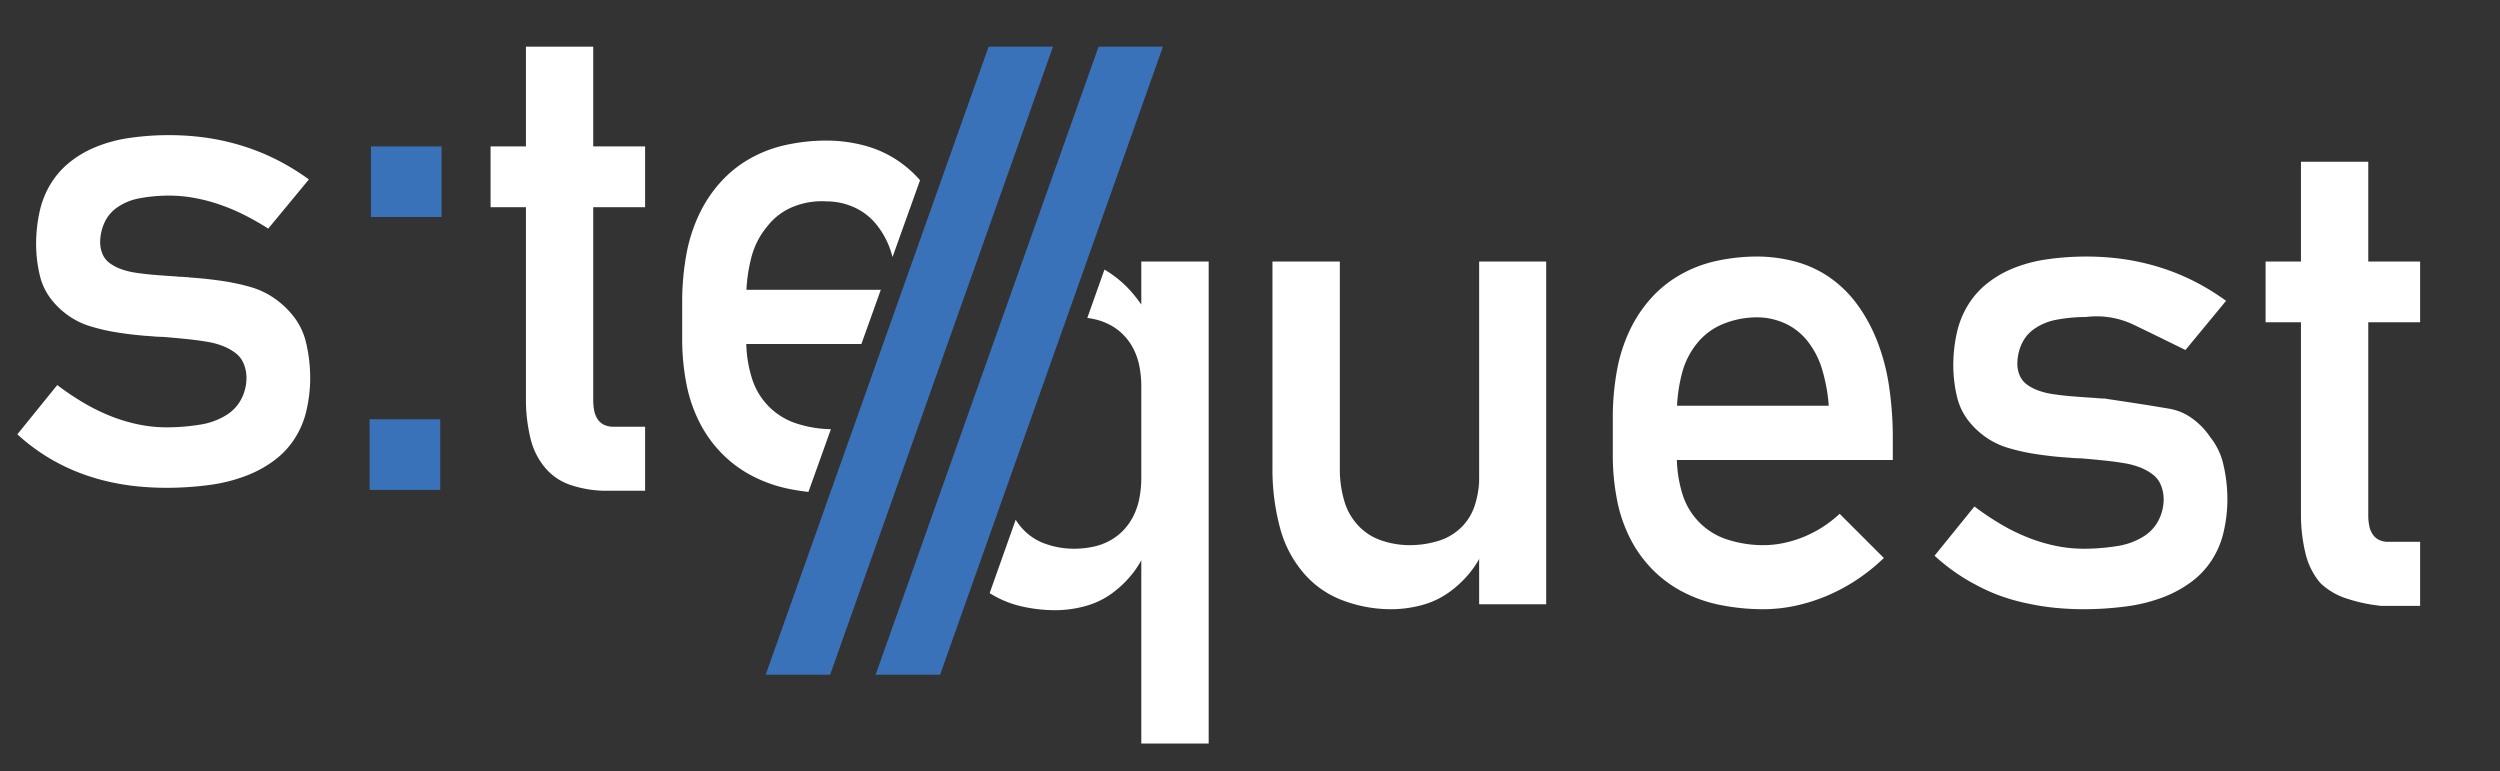
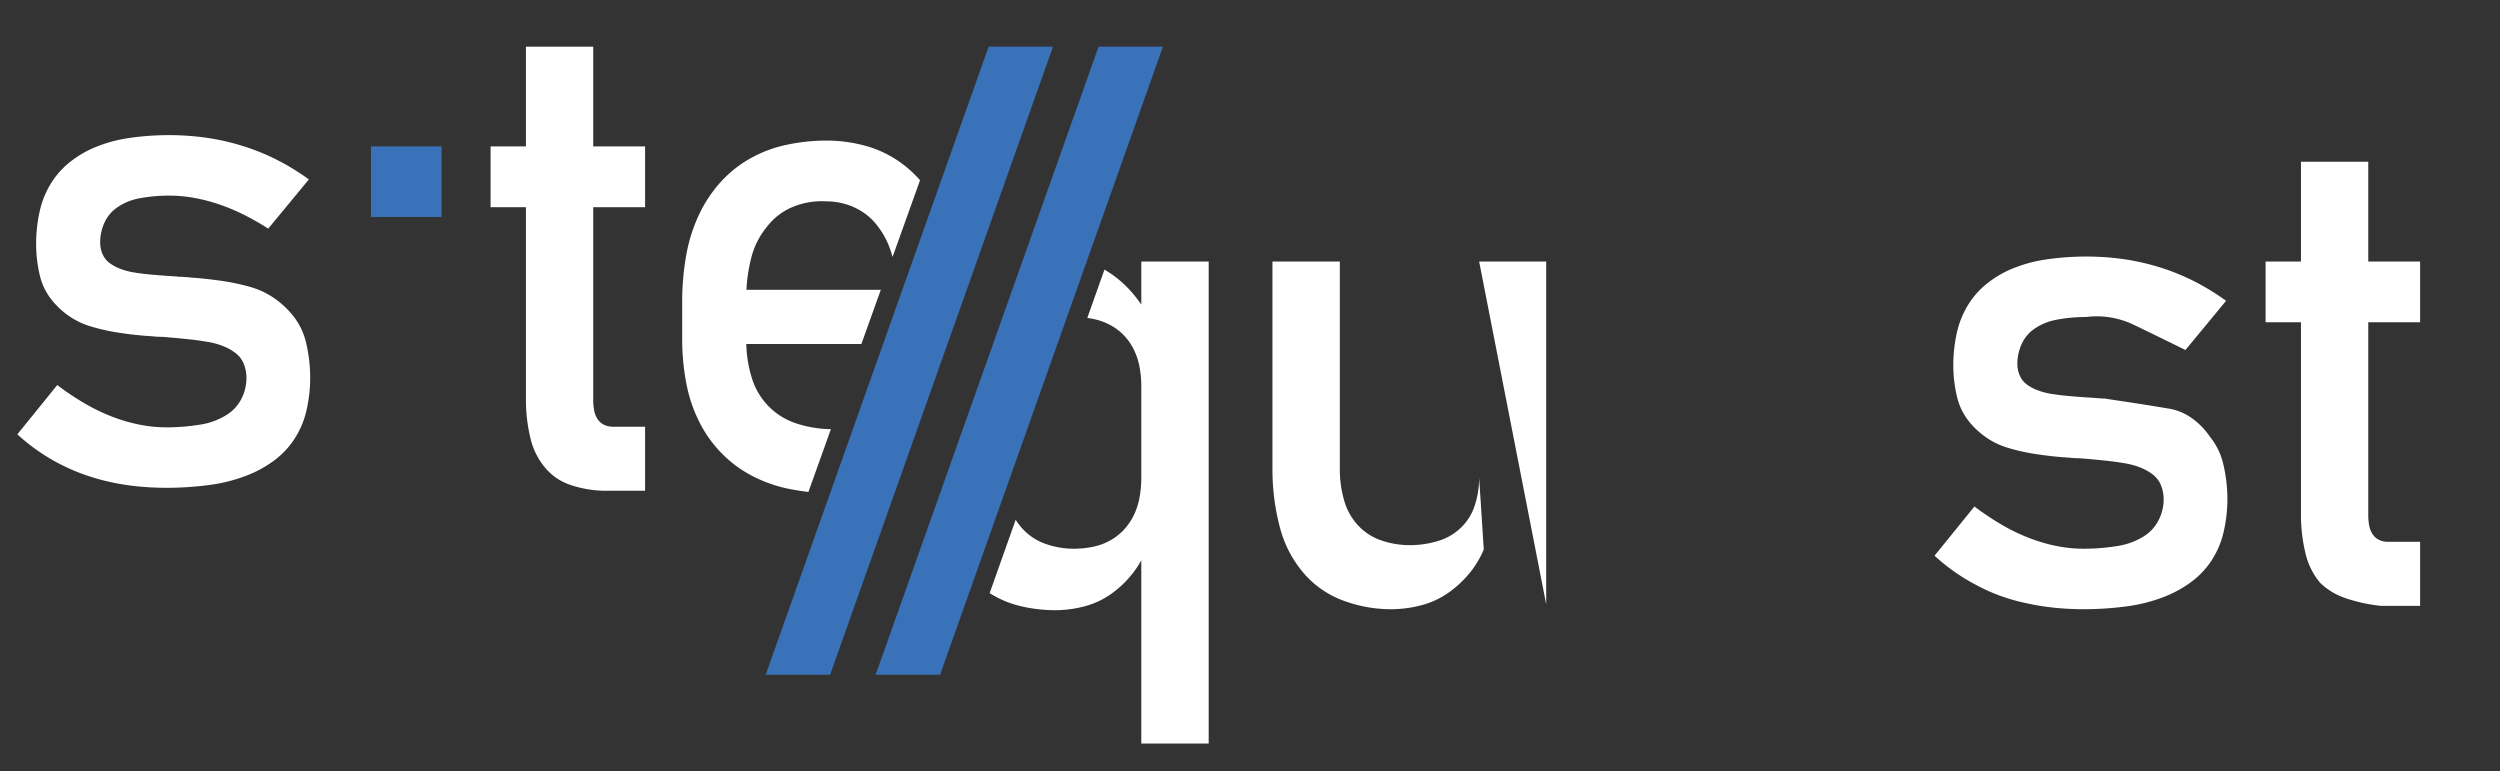
<svg xmlns="http://www.w3.org/2000/svg" width="144.178" height="44.49" class="sitequest-logo">
  <rect width="100%" height="100%" style="fill:#333333;stroke:none;opacity:1;fill-opacity:1" />
  <defs>
    <clipPath id="clipA">
      <path d=" M 0.181 0.001 L 56.781 0.001 L 44.432 34.489 L 0.181 34.489 L 0.181 0.001Z" />
    </clipPath>
    <clipPath id="clipB">
      <path d=" M 66.378 7.989 L 55.177 39.553 L 55.177 44.489 L 144.177 44.489 L 144.177 7.989 L 66.378 7.989Z" />
    </clipPath>
  </defs>
  <g id="quest" clip-path="url(#clipB)">
    <path class="quest" id="Text2_q" d=" M 57.075 34.205 A 5.518 5.518 0 0 0 57.143 34.248 A 5.845 5.845 0 0 0 58.837 34.951 A 8.612 8.612 0 0 0 60.851 35.19 A 6.561 6.561 0 0 0 62.654 34.937 A 4.711 4.711 0 0 0 64.153 34.201 A 6.045 6.045 0 0 0 65.305 33.09 A 5.425 5.425 0 0 0 65.82 32.312 L 65.82 42.882 L 69.706 42.882 L 69.706 15.081 L 65.82 15.081 L 65.82 17.567 A 7.525 7.525 0 0 0 65.18 16.754 A 6.26 6.26 0 0 0 63.867 15.653 A 5.908 5.908 0 0 0 63.695 15.548 L 62.706 18.335 A 5.645 5.645 0 0 1 63.078 18.4 A 3.543 3.543 0 0 1 64.038 18.749 A 3.12 3.12 0 0 1 64.801 19.325 A 3.255 3.255 0 0 1 65.363 20.11 A 3.797 3.797 0 0 1 65.705 21.096 A 5.977 5.977 0 0 1 65.82 22.262 L 65.82 27.573 A 6.171 6.171 0 0 1 65.705 28.758 A 3.935 3.935 0 0 1 65.363 29.762 A 3.371 3.371 0 0 1 64.801 30.566 A 3.183 3.183 0 0 1 64.038 31.161 A 3.465 3.465 0 0 1 63.078 31.524 A 5.421 5.421 0 0 1 61.934 31.646 A 4.904 4.904 0 0 1 60.233 31.342 A 3.235 3.235 0 0 1 58.955 30.477 A 3.598 3.598 0 0 1 58.576 29.975 L 57.075 34.205Z" />
-     <path class="quest" id="Text2_u" d=" M 85.304 15.081 L 85.304 34.848 L 89.171 34.848 L 89.171 15.081 L 85.304 15.081Z" />
+     <path class="quest" id="Text2_u" d=" M 85.304 15.081 L 89.171 34.848 L 89.171 15.081 L 85.304 15.081Z" />
    <path class="quest" id="Text2_u" d=" M 77.27 27.099 L 77.27 15.081 L 73.384 15.081 L 73.384 27.099 A 13.004 13.004 0 0 0 73.834 30.493 A 6.587 6.587 0 0 0 75.165 33.029 A 5.475 5.475 0 0 0 77.33 34.583 A 7.85 7.85 0 0 0 80.218 35.134 A 6.833 6.833 0 0 0 82.06 34.881 A 4.838 4.838 0 0 0 83.591 34.142 A 6.216 6.216 0 0 0 84.768 33.031 A 5.436 5.436 0 0 0 85.571 31.688 L 85.304 27.554 A 5.158 5.158 0 0 1 85.034 29.202 A 3.066 3.066 0 0 1 84.256 30.43 A 3.209 3.209 0 0 1 82.992 31.181 A 5.618 5.618 0 0 1 81.306 31.44 A 5.064 5.064 0 0 1 79.604 31.146 A 3.229 3.229 0 0 1 78.327 30.306 A 3.482 3.482 0 0 1 77.54 28.935 A 6.372 6.372 0 0 1 77.27 27.099Z" />
-     <path class="quest" id="Text2_e" d=" M 101.679 35.134 A 8.82 8.82 0 0 0 103.521 34.939 A 10.195 10.195 0 0 0 105.354 34.363 A 10.526 10.526 0 0 0 107.09 33.43 A 11.046 11.046 0 0 0 108.645 32.181 L 106.095 29.631 A 6.782 6.782 0 0 1 105.118 30.392 A 6.81 6.81 0 0 1 104.018 30.964 A 6.613 6.613 0 0 1 102.852 31.32 A 5.794 5.794 0 0 1 101.679 31.44 A 6.714 6.714 0 0 1 99.573 31.101 A 3.943 3.943 0 0 1 98.002 30.125 A 3.984 3.984 0 0 1 97.038 28.522 A 7.236 7.236 0 0 1 96.706 26.354 L 96.706 23.842 A 9.18 9.18 0 0 1 97.011 21.495 A 4.529 4.529 0 0 1 97.915 19.747 A 3.735 3.735 0 0 1 99.382 18.68 A 5.21 5.21 0 0 1 101.332 18.301 A 3.885 3.885 0 0 1 102.95 18.654 A 3.486 3.486 0 0 1 104.217 19.642 A 4.811 4.811 0 0 1 105.068 21.252 A 9.784 9.784 0 0 1 105.467 23.401 L 95.829 23.401 L 95.829 26.528 L 109.16 26.528 L 109.16 25.229 A 20.228 20.228 0 0 0 108.931 22.189 A 11.908 11.908 0 0 0 108.237 19.613 A 9.276 9.276 0 0 0 107.102 17.55 A 6.669 6.669 0 0 0 105.563 16.032 A 6.303 6.303 0 0 0 103.628 15.111 A 8.495 8.495 0 0 0 101.332 14.795 A 10.94 10.94 0 0 0 98.898 15.069 A 7.337 7.337 0 0 0 96.842 15.88 A 6.737 6.737 0 0 0 95.202 17.218 A 7.654 7.654 0 0 0 93.994 19.042 A 9.227 9.227 0 0 0 93.258 21.333 A 15.177 15.177 0 0 0 93.012 24.053 L 93.012 26.279 A 13.436 13.436 0 0 0 93.268 28.889 A 8.394 8.394 0 0 0 94.031 31.086 A 7.162 7.162 0 0 0 95.287 32.83 A 6.92 6.92 0 0 0 96.994 34.105 A 8.043 8.043 0 0 0 99.137 34.875 A 12.613 12.613 0 0 0 101.679 35.134Z" />
    <path class="quest" id="Text2_s" d=" M 120.173 35.134 A 18.762 18.762 0 0 0 122.717 34.96 A 9.303 9.303 0 0 0 124.79 34.428 A 6.705 6.705 0 0 0 126.393 33.545 A 4.792 4.792 0 0 0 127.542 32.324 A 5.056 5.056 0 0 0 128.225 30.74 A 8.336 8.336 0 0 0 128.456 28.792 A 8.786 8.786 0 0 0 128.209 26.724 A 3.892 3.892 0 0 0 127.467 25.21 A 4.235 4.235 0 0 0 126.368 24.09 A 3.169 3.169 0 0 0 125.02 23.556 A 133.599 133.599 0 0 0 123.395 23.292 A 255.357 255.357 0 0 0 121.485 23.003 A 0.376 0.376 0 0 0 121.429 22.989 A 0.338 0.338 0 0 0 121.373 22.984 L 121.26 22.984 A 28.475 28.475 0 0 1 121.127 22.975 A 23.273 23.273 0 0 1 121 22.965 A 76.883 76.883 0 0 0 120.879 22.955 A 64.696 64.696 0 0 0 120.763 22.946 A 52.383 52.383 0 0 1 119.364 22.844 A 15.283 15.283 0 0 1 118.326 22.719 A 4.215 4.215 0 0 1 117.542 22.518 A 2.647 2.647 0 0 1 116.906 22.185 A 1.244 1.244 0 0 1 116.492 21.68 A 1.707 1.707 0 0 1 116.343 20.982 A 2.746 2.746 0 0 1 116.606 19.809 A 2.133 2.133 0 0 1 117.334 18.957 A 3.285 3.285 0 0 1 118.571 18.445 A 9.298 9.298 0 0 1 120.304 18.282 A 4.86 4.86 0 0 1 121.739 18.312 A 4.997 4.997 0 0 1 123.114 18.758 A 270.153 270.153 0 0 1 124.52 19.44 A 370.018 370.018 0 0 1 126.037 20.185 L 128.381 17.349 A 14.017 14.017 0 0 0 127.176 16.566 A 12.769 12.769 0 0 0 125.924 15.929 A 12.794 12.794 0 0 0 124.618 15.436 A 13.482 13.482 0 0 0 123.248 15.081 A 13.671 13.671 0 0 0 121.811 14.866 A 15.897 15.897 0 0 0 120.304 14.795 A 16.067 16.067 0 0 0 117.968 14.968 A 8.208 8.208 0 0 0 116.059 15.491 A 6.023 6.023 0 0 0 114.578 16.365 A 4.759 4.759 0 0 0 113.507 17.577 A 5.176 5.176 0 0 0 112.866 19.143 A 8.62 8.62 0 0 0 112.649 21.062 A 7.863 7.863 0 0 0 112.871 22.914 A 3.557 3.557 0 0 0 113.535 24.28 A 4.649 4.649 0 0 0 114.536 25.22 A 4.42 4.42 0 0 0 115.755 25.813 A 11.124 11.124 0 0 0 117.235 26.159 A 21.369 21.369 0 0 0 119.01 26.373 A 1.219 1.219 0 0 1 119.086 26.375 A 1.316 1.316 0 0 1 119.163 26.382 A 1.316 1.316 0 0 0 119.239 26.389 A 1.219 1.219 0 0 0 119.315 26.392 A 4.524 4.524 0 0 0 119.474 26.408 A 5.471 5.471 0 0 0 119.641 26.42 A 6.735 6.735 0 0 0 119.807 26.427 A 5.16 5.16 0 0 0 119.962 26.429 A 57.661 57.661 0 0 1 121.468 26.57 A 17.327 17.327 0 0 1 122.592 26.727 A 4.341 4.341 0 0 1 123.448 26.968 A 2.989 2.989 0 0 1 124.152 27.364 A 1.448 1.448 0 0 1 124.615 27.963 A 2.16 2.16 0 0 1 124.781 28.792 A 2.652 2.652 0 0 1 124.473 30.031 A 2.358 2.358 0 0 1 123.63 30.934 A 3.999 3.999 0 0 1 122.192 31.477 A 12.1 12.1 0 0 1 120.173 31.646 A 7.925 7.925 0 0 1 118.621 31.493 A 9.568 9.568 0 0 1 117.051 31.037 A 11.056 11.056 0 0 1 115.465 30.275 A 15.678 15.678 0 0 1 113.868 29.209 L 111.567 32.049 A 11.422 11.422 0 0 0 112.74 32.991 A 11.13 11.13 0 0 0 114.02 33.763 A 10.139 10.139 0 0 0 115.401 34.376 A 11.009 11.009 0 0 0 116.887 34.792 A 13.537 13.537 0 0 0 118.475 35.048 A 16.882 16.882 0 0 0 120.173 35.134Z" />
    <path class="quest" id="Text2_t" d=" M 137.326 34.942 L 139.571 34.942 L 139.571 31.248 L 137.706 31.248 A 1.189 1.189 0 0 1 137.222 31.145 A 0.891 0.891 0 0 1 136.867 30.859 A 1.264 1.264 0 0 1 136.651 30.386 A 2.95 2.95 0 0 1 136.581 29.743 L 136.581 9.329 L 132.699 9.329 L 132.699 29.706 A 9.458 9.458 0 0 0 132.977 31.98 A 4.061 4.061 0 0 0 133.813 33.62 A 3.926 3.926 0 0 0 135.259 34.493 A 9.391 9.391 0 0 0 137.326 34.942Z" />
    <path class="quest" id="Text2_t" d=" M 130.66 15.081 L 130.66 18.587 L 139.571 18.587 L 139.571 15.081 L 130.66 15.081Z" />
  </g>
  <g id="site" clip-path="url(#clipA)">
    <path class="site" id="Text1_s" d=" M 9.606 28.132 A 18.762 18.762 0 0 0 12.151 27.959 A 9.303 9.303 0 0 0 14.223 27.427 A 6.705 6.705 0 0 0 15.827 26.544 A 4.792 4.792 0 0 0 16.975 25.322 A 5.056 5.056 0 0 0 17.658 23.739 A 8.336 8.336 0 0 0 17.889 21.79 A 8.786 8.786 0 0 0 17.642 19.723 A 3.892 3.892 0 0 0 16.9 18.209 A 5.084 5.084 0 0 0 15.791 17.181 A 4.647 4.647 0 0 0 14.453 16.554 A 12.52 12.52 0 0 0 12.841 16.206 A 23.72 23.72 0 0 0 10.919 16.001 A 0.376 0.376 0 0 0 10.863 15.987 A 0.338 0.338 0 0 0 10.806 15.982 L 10.694 15.982 A 2.109 2.109 0 0 0 10.561 15.968 A 1.728 1.728 0 0 0 10.434 15.964 A 1.571 1.571 0 0 1 10.312 15.959 A 1.324 1.324 0 0 1 10.197 15.945 A 52.383 52.383 0 0 1 8.797 15.843 A 15.283 15.283 0 0 1 7.759 15.718 A 4.215 4.215 0 0 1 6.976 15.517 A 2.647 2.647 0 0 1 6.339 15.183 A 1.244 1.244 0 0 1 5.925 14.678 A 1.707 1.707 0 0 1 5.777 13.981 A 2.746 2.746 0 0 1 6.04 12.808 A 2.133 2.133 0 0 1 6.768 11.956 A 3.285 3.285 0 0 1 8.004 11.444 A 9.298 9.298 0 0 1 9.738 11.281 A 8.136 8.136 0 0 1 11.127 11.4 A 9.893 9.893 0 0 1 12.548 11.757 A 11.255 11.255 0 0 1 13.997 12.351 A 15.324 15.324 0 0 1 15.47 13.184 L 17.814 10.348 A 14.017 14.017 0 0 0 16.609 9.564 A 12.769 12.769 0 0 0 15.358 8.928 A 12.794 12.794 0 0 0 14.051 8.435 A 13.482 13.482 0 0 0 12.681 8.079 A 13.671 13.671 0 0 0 11.245 7.865 A 15.897 15.897 0 0 0 9.738 7.793 A 15.986 15.986 0 0 0 7.401 7.965 A 8.16 8.16 0 0 0 5.493 8.49 A 6.023 6.023 0 0 0 4.011 9.364 A 4.759 4.759 0 0 0 2.941 10.575 A 5.176 5.176 0 0 0 2.299 12.142 A 8.62 8.62 0 0 0 2.083 14.061 A 7.863 7.863 0 0 0 2.304 15.913 A 3.557 3.557 0 0 0 2.969 17.279 A 4.649 4.649 0 0 0 3.969 18.219 A 4.42 4.42 0 0 0 5.188 18.811 A 11.124 11.124 0 0 0 6.669 19.158 A 21.369 21.369 0 0 0 8.444 19.372 A 1.219 1.219 0 0 1 8.519 19.374 A 1.316 1.316 0 0 1 8.596 19.381 A 1.316 1.316 0 0 0 8.673 19.388 A 1.219 1.219 0 0 0 8.748 19.39 A 4.524 4.524 0 0 0 8.907 19.407 A 5.471 5.471 0 0 0 9.074 19.418 A 6.735 6.735 0 0 0 9.24 19.425 A 5.16 5.16 0 0 0 9.395 19.428 A 57.661 57.661 0 0 1 10.901 19.568 A 17.327 17.327 0 0 1 12.025 19.725 A 4.341 4.341 0 0 1 12.881 19.966 A 2.989 2.989 0 0 1 13.586 20.363 A 1.448 1.448 0 0 1 14.049 20.962 A 2.16 2.16 0 0 1 14.214 21.79 A 2.652 2.652 0 0 1 13.907 23.03 A 2.358 2.358 0 0 1 13.063 23.932 A 3.999 3.999 0 0 1 11.626 24.475 A 12.1 12.1 0 0 1 9.606 24.645 A 7.925 7.925 0 0 1 8.055 24.492 A 9.568 9.568 0 0 1 6.484 24.036 A 11.056 11.056 0 0 1 4.899 23.274 A 15.678 15.678 0 0 1 3.302 22.207 L 1 25.048 A 11.422 11.422 0 0 0 2.174 25.989 A 11.13 11.13 0 0 0 3.454 26.761 A 11.402 11.402 0 0 0 4.837 27.362 A 12.504 12.504 0 0 0 6.32 27.79 A 13.537 13.537 0 0 0 7.908 28.047 A 16.882 16.882 0 0 0 9.606 28.132Z" />
    <path class="site" id="Text1_t" d=" M 34.958 28.303 L 37.203 28.303 L 37.203 24.609 L 35.337 24.609 A 1.189 1.189 0 0 1 34.854 24.506 A 0.891 0.891 0 0 1 34.498 24.22 A 1.264 1.264 0 0 1 34.283 23.747 A 2.95 2.95 0 0 1 34.212 23.104 L 34.212 2.69 L 30.331 2.69 L 30.331 23.067 A 9.458 9.458 0 0 0 30.609 25.342 A 4.061 4.061 0 0 0 31.444 26.981 A 3.235 3.235 0 0 0 32.884 27.962 A 6.481 6.481 0 0 0 34.958 28.303Z" />
    <path class="site" id="Text1_t" d=" M 28.292 8.442 L 28.292 11.948 L 37.203 11.948 L 37.203 8.442 L 28.292 8.442Z" />
    <path class="site" id="Text1_e" d=" M 43.048 16.713 A 9.18 9.18 0 0 1 43.342 14.807 A 4.529 4.529 0 0 1 44.247 13.059 A 3.569 3.569 0 0 1 45.722 11.933 A 4.402 4.402 0 0 1 47.664 11.613 A 3.885 3.885 0 0 1 49.281 11.966 A 3.486 3.486 0 0 1 50.549 12.954 A 4.811 4.811 0 0 1 51.399 14.564 A 9.784 9.784 0 0 1 51.494 14.895 L 53.082 10.42 A 6.669 6.669 0 0 0 51.894 9.344 A 6.303 6.303 0 0 0 49.959 8.423 A 8.495 8.495 0 0 0 47.664 8.107 A 10.94 10.94 0 0 0 45.229 8.381 A 7.337 7.337 0 0 0 43.173 9.192 A 6.737 6.737 0 0 0 41.534 10.53 A 7.654 7.654 0 0 0 40.325 12.354 A 9.227 9.227 0 0 0 39.589 14.645 A 15.177 15.177 0 0 0 39.343 17.365 L 39.343 19.591 A 13.436 13.436 0 0 0 39.599 22.201 A 8.394 8.394 0 0 0 40.363 24.398 A 7.162 7.162 0 0 0 41.619 26.142 A 6.92 6.92 0 0 0 43.325 27.417 A 8.043 8.043 0 0 0 45.469 28.187 A 12.613 12.613 0 0 0 46.707 28.378 L 47.994 24.752 A 6.714 6.714 0 0 1 45.905 24.413 A 3.943 3.943 0 0 1 44.333 23.437 A 3.984 3.984 0 0 1 43.37 21.834 A 7.236 7.236 0 0 1 43.039 19.84 L 49.738 19.84 L 50.848 16.713 L 43.048 16.713Z" />
    <path class="accent dot-top" id=":" d=" M 25.466 8.442 L 21.393 8.442 L 21.393 12.515 L 25.466 12.515 L 25.466 8.442Z" />
-     <path class="accent dot-bottom" id=":" d=" M 25.389 24.18 L 21.315 24.18 L 21.315 28.254 L 25.389 28.254 L 25.389 24.18Z" />
  </g>
  <g id="//">
    <path class="accent" id="Text4_/" d=" M 47.875 38.911 L 60.729 2.69 L 57.016 2.69 L 44.158 38.911 L 47.875 38.911Z" />
    <path class="accent" id="Text4_/" d=" M 54.216 38.911 L 67.069 2.69 L 63.357 2.69 L 50.499 38.911 L 54.216 38.911Z" />
  </g>
  <style>
* {fill : #fff}
.accent {fill: #3972b8}
.clip {fill : transparent}

.sitequest-logo * {
    transition : all 0.5s
}



</style>
</svg>